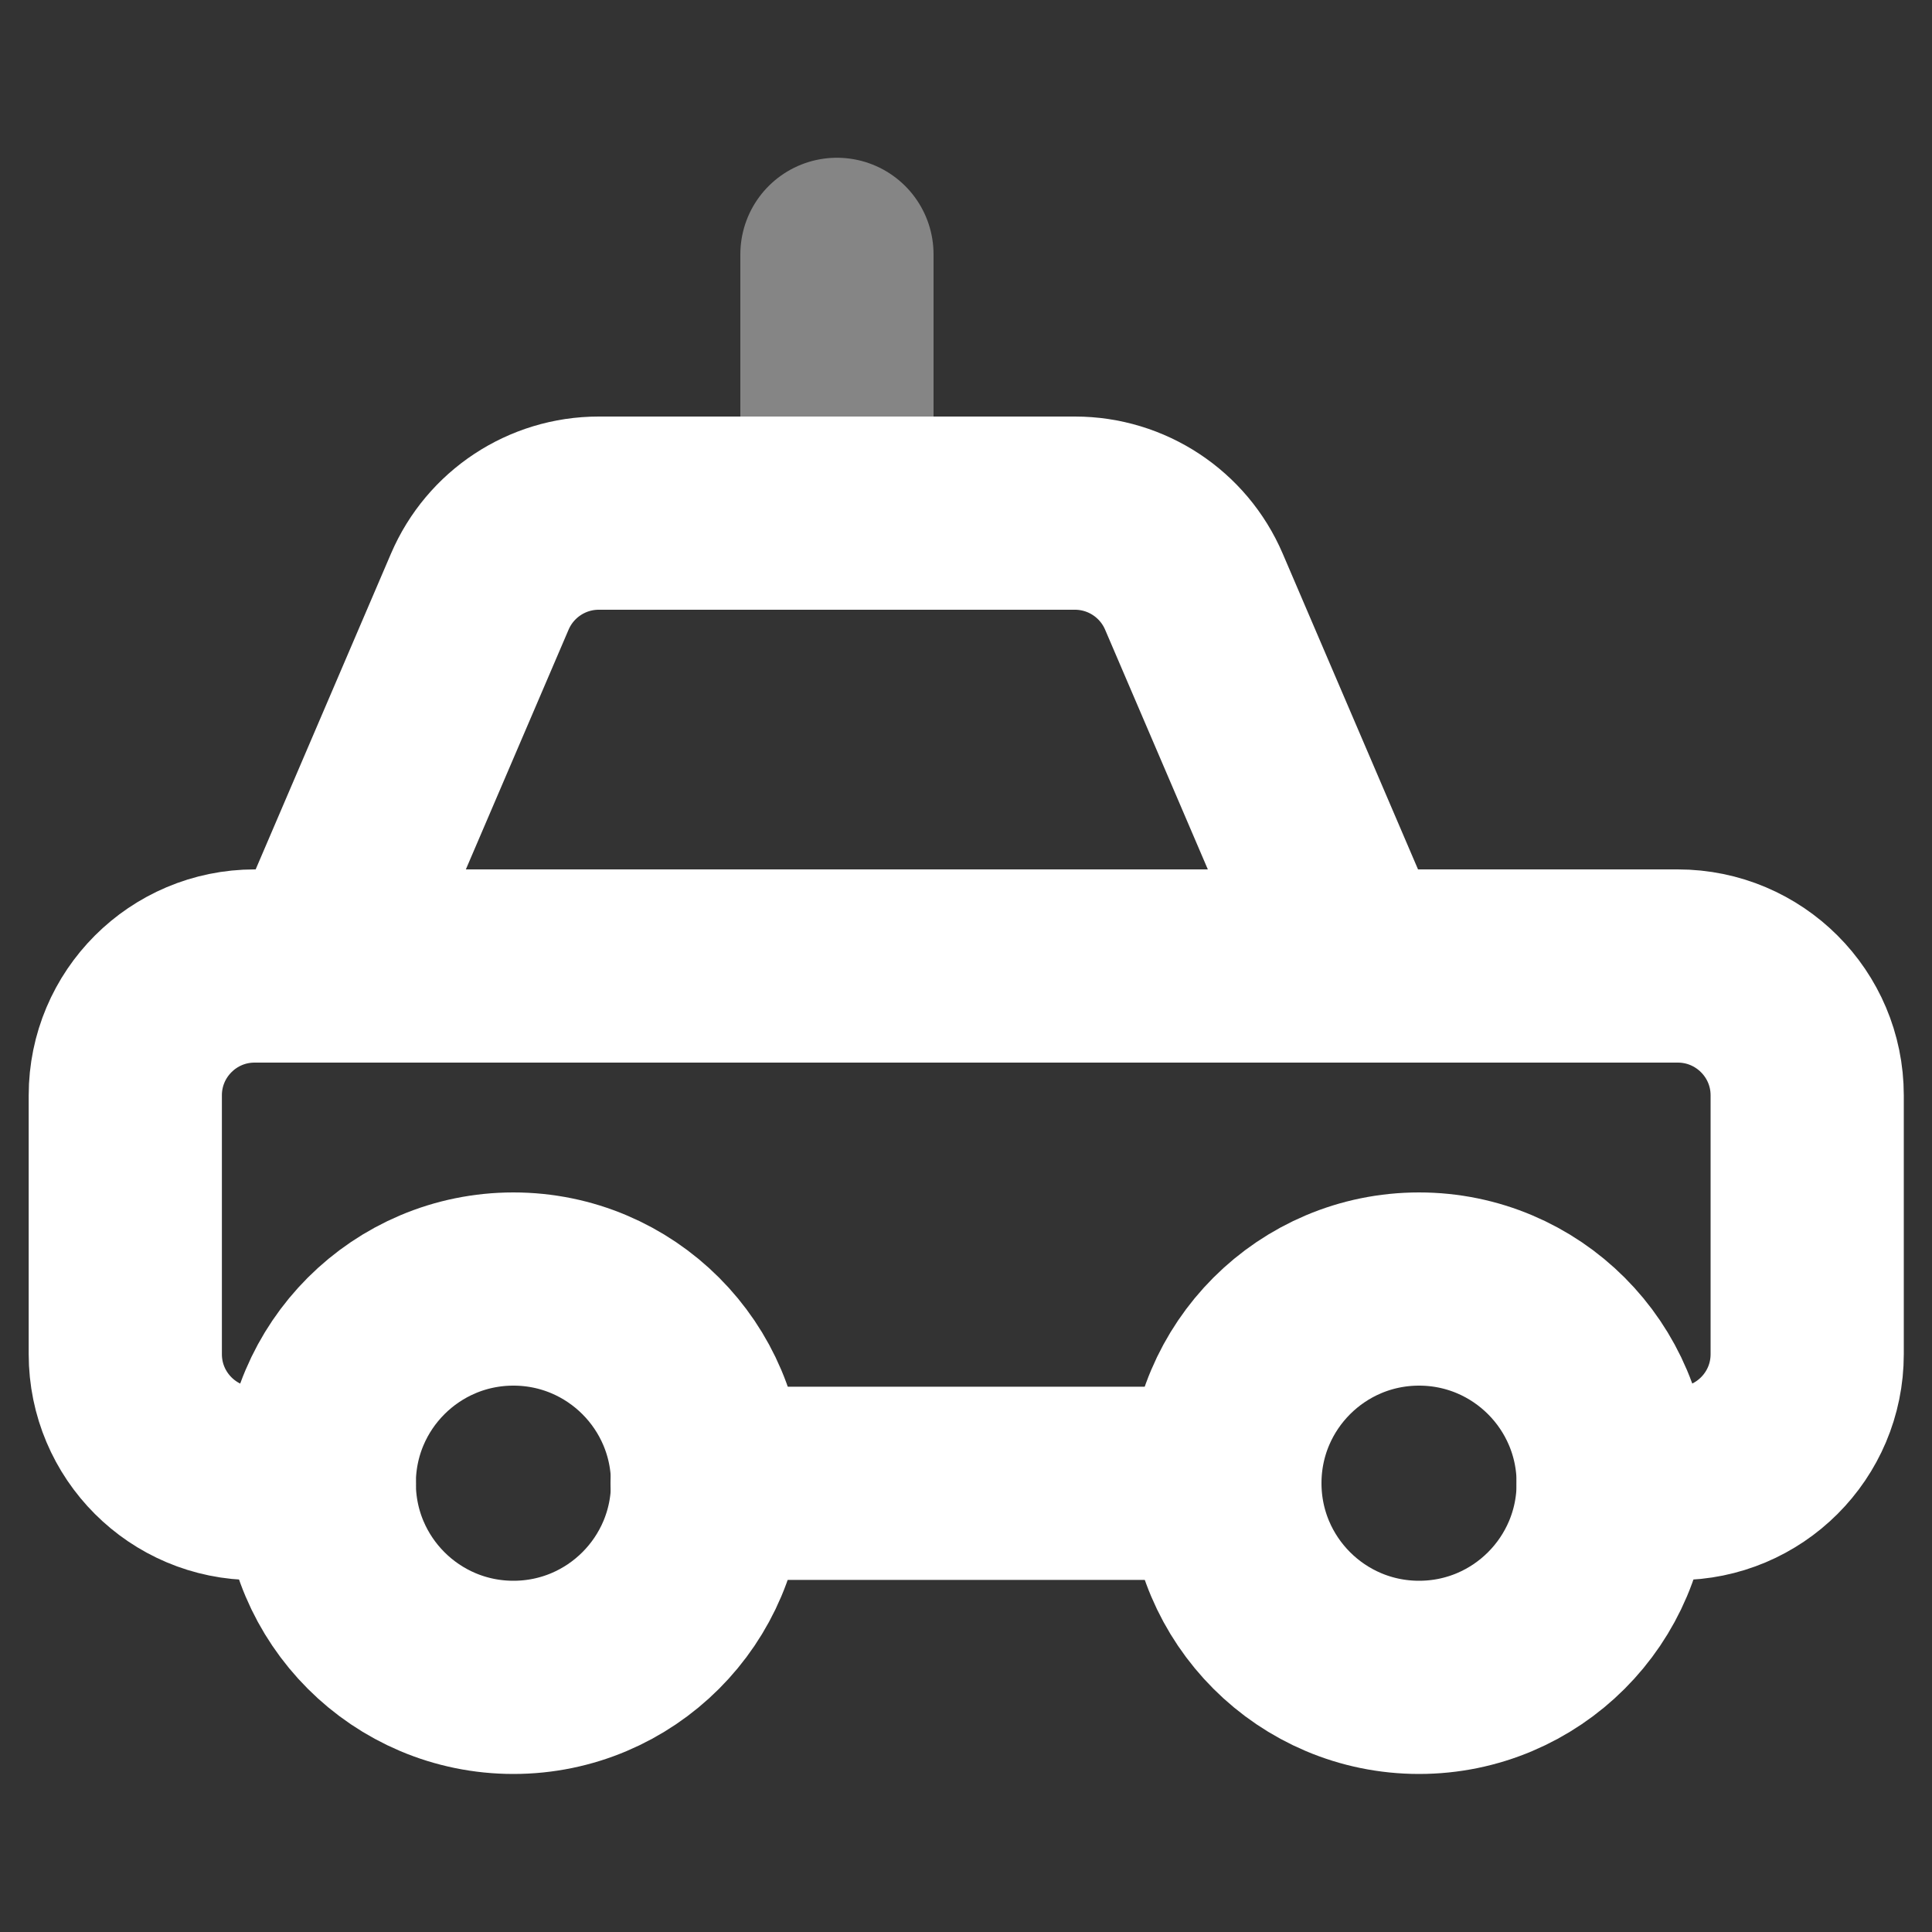
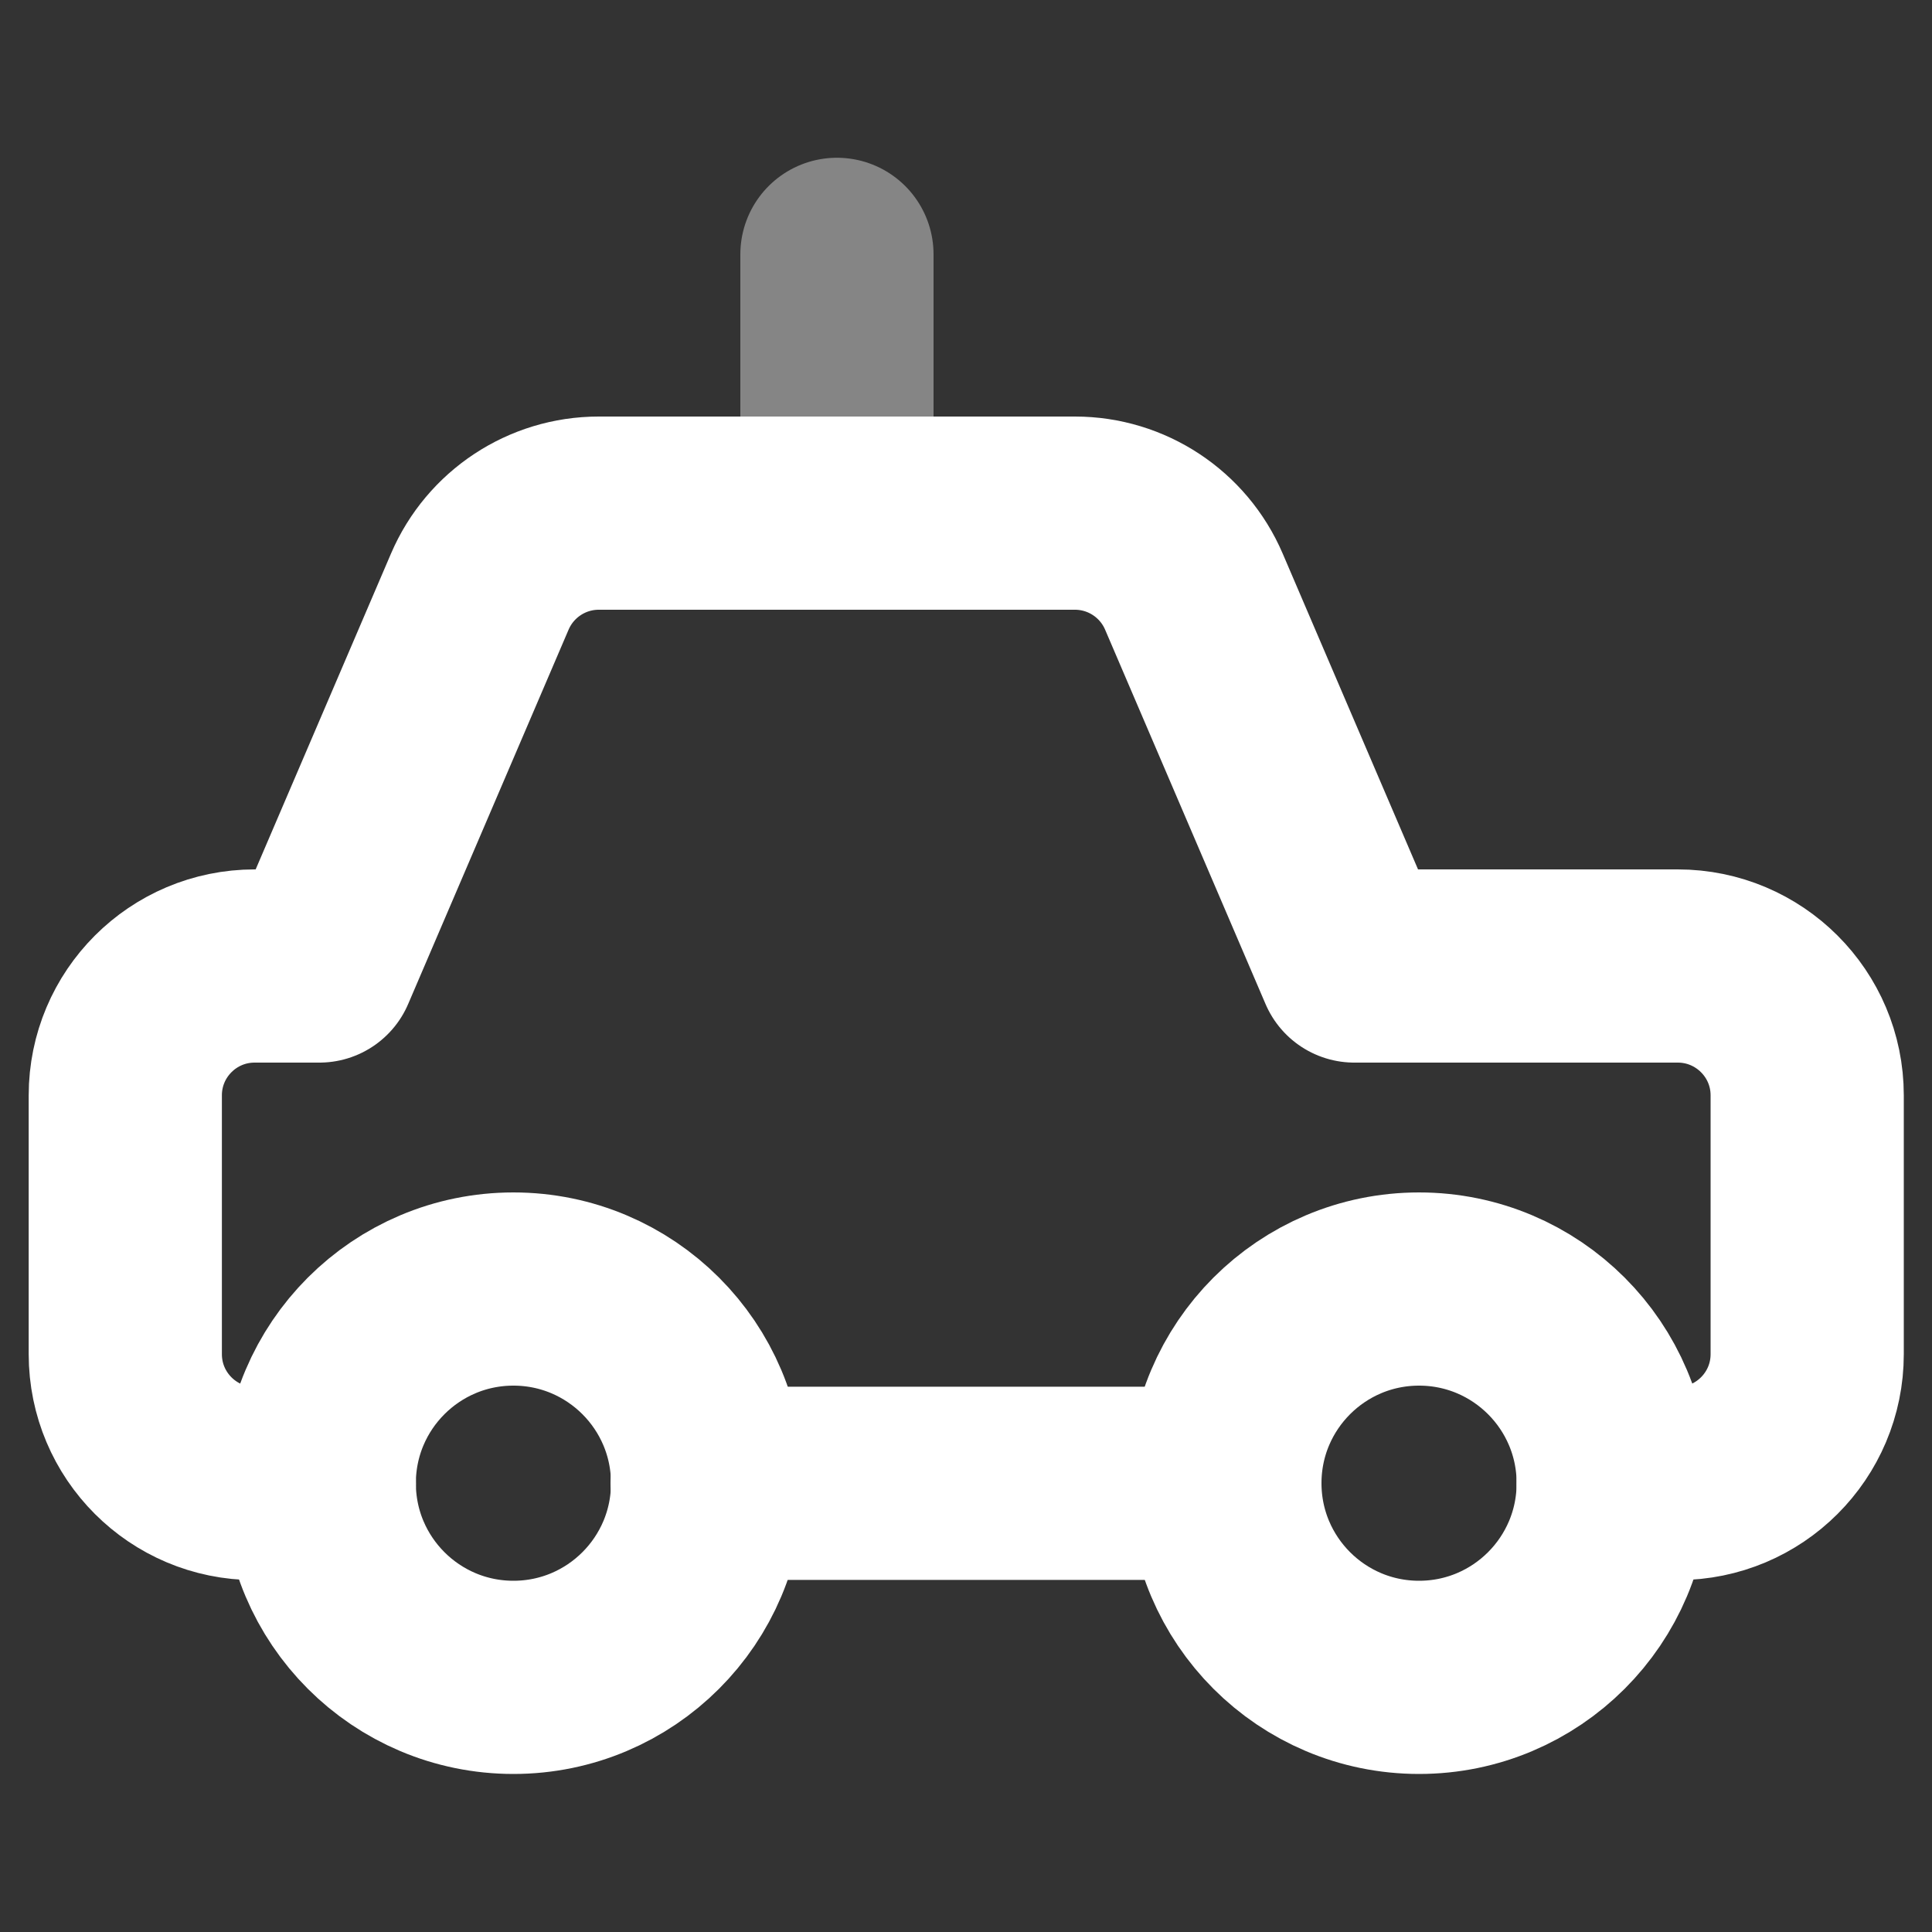
<svg xmlns="http://www.w3.org/2000/svg" width="20" height="20" viewBox="0 0 20 20" fill="none">
  <rect x="0" y="0" width="20" height="20" fill="#333333" stroke="none" />
  <path d="M3.306 15.357H2.636C1.896 15.357 1.297 14.758 1.297 14.018V11.339C1.297 10.6 1.896 10 2.636 10H3.306L4.967 6.124C5.178 5.632 5.662 5.312 6.198 5.312H11.128C11.664 5.312 12.148 5.632 12.359 6.124L14.02 10H17.368C18.108 10 18.708 10.6 18.708 11.339V14.018C18.708 14.758 18.108 15.357 17.368 15.357H16.699" stroke="white" stroke-width="2" stroke-linecap="round" stroke-linejoin="round" />
  <path d="M14.69 17.364C13.58 17.364 12.68 16.464 12.68 15.354C12.68 14.244 13.58 13.344 14.69 13.344C15.8 13.344 16.7 14.244 16.7 15.354C16.7 16.464 15.8 17.364 14.69 17.364Z" stroke="white" stroke-width="2" stroke-linecap="round" stroke-linejoin="round" />
  <path d="M5.315 17.364C4.205 17.364 3.305 16.464 3.305 15.354C3.305 14.244 4.205 13.344 5.315 13.344C6.425 13.344 7.325 14.244 7.325 15.354C7.325 16.464 6.425 17.364 5.315 17.364Z" stroke="white" stroke-width="2" stroke-linecap="round" stroke-linejoin="round" />
  <path d="M12.675 15.355H7.32" stroke="white" stroke-width="2" stroke-linecap="round" stroke-linejoin="round" />
  <path opacity="0.4" d="M8.664 5.311V2.633" stroke="white" stroke-width="2" stroke-linecap="round" stroke-linejoin="round" />
-   <path d="M3.305 10H14.019" stroke="white" stroke-width="2" stroke-linecap="round" stroke-linejoin="round" />
</svg>